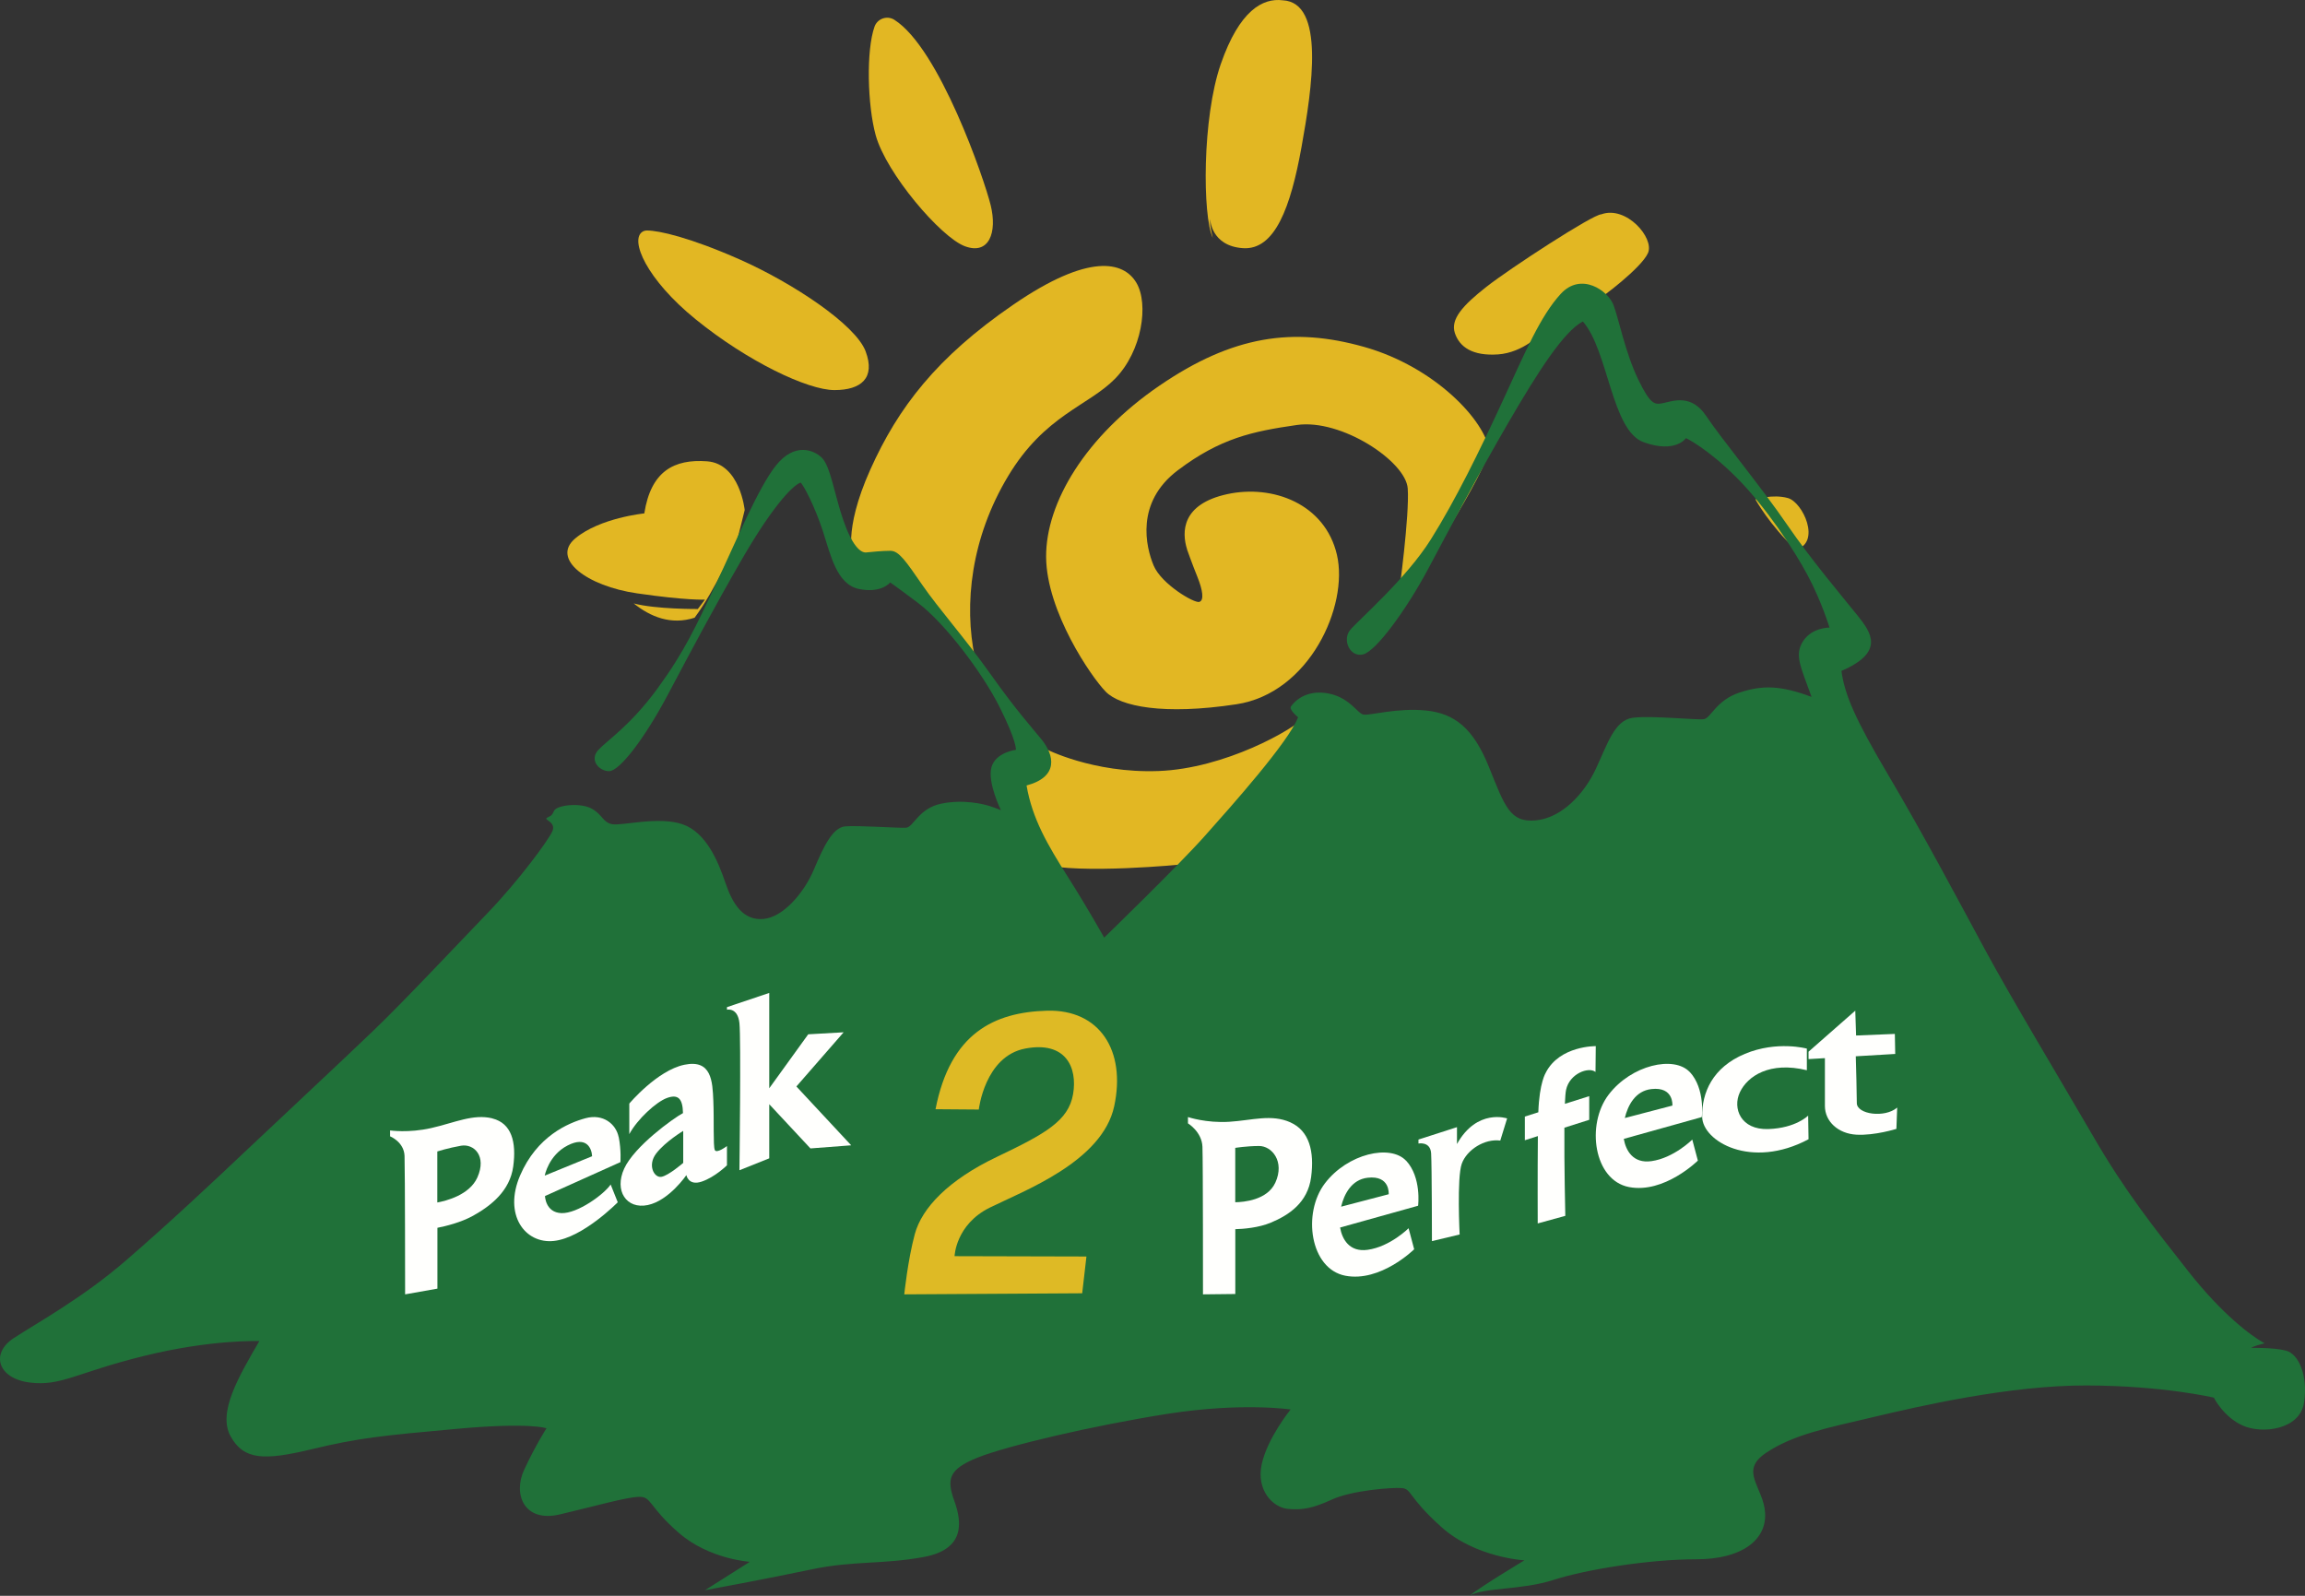
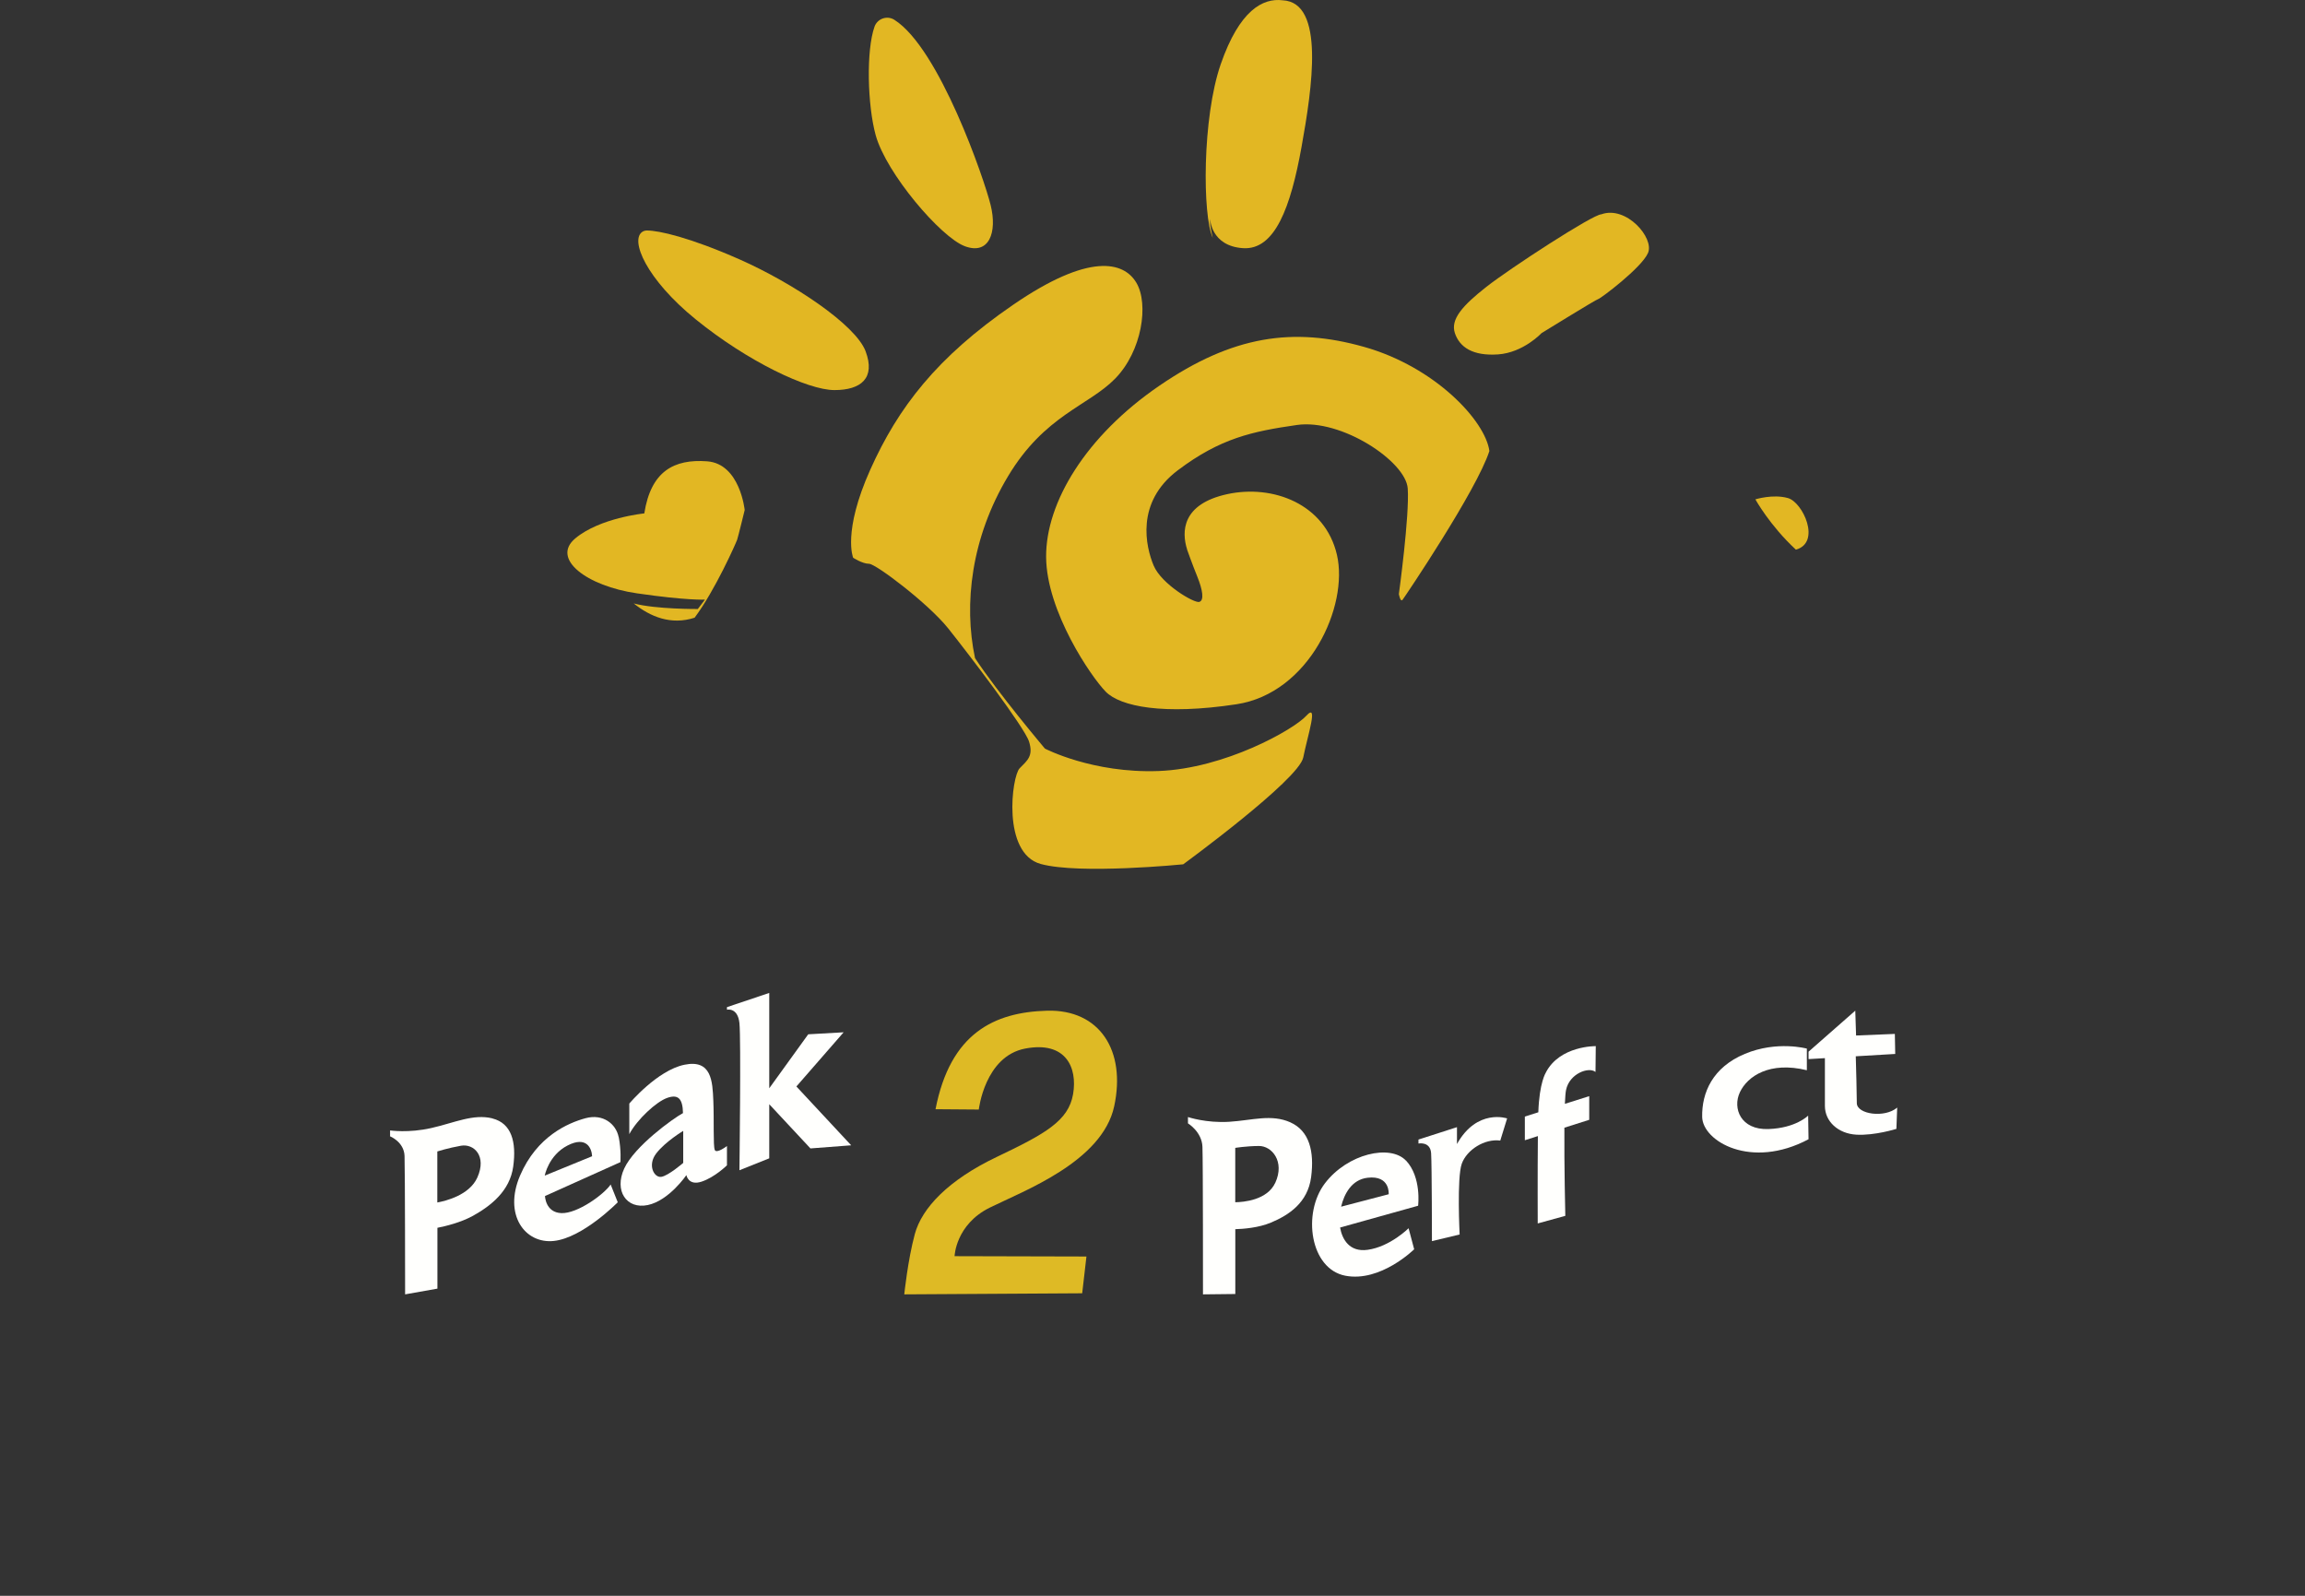
<svg xmlns="http://www.w3.org/2000/svg" width="130" height="90" viewBox="0 0 130 90" fill="none">
  <rect x="0" y="0" width="130" height="90" fill="#333333" stroke="none" />
  <path d="M66.952 30.988C66.639 30.002 66.639 28.432 69.211 27.87C71.783 27.309 74.733 28.413 75.402 31.291C76.071 34.168 73.854 39.096 69.731 39.72C65.611 40.345 63.184 39.842 62.367 39.015C61.55 38.188 59.02 34.49 59 31.413C58.981 28.335 61.239 24.593 65.382 21.757C69.524 18.92 72.933 18.436 76.93 19.563C80.927 20.689 83.771 23.726 84 25.436C83.289 27.649 79.231 33.663 79.105 33.825C78.979 33.987 78.895 33.504 78.895 33.504C78.895 33.504 79.502 29.078 79.395 27.549C79.289 26.02 75.65 23.607 73.14 23.969C70.629 24.331 68.829 24.712 66.425 26.525C64.021 28.339 64.626 30.851 65.065 31.896C65.504 32.942 67.346 34.028 67.637 33.947C67.928 33.866 67.825 33.263 67.534 32.539C67.24 31.815 66.949 30.991 66.949 30.991L66.952 30.988Z" fill="#E2B723" />
  <path d="M48.116 31.453C48.116 31.453 47.507 30.007 49.081 26.492C50.655 22.978 52.834 20.145 57.132 17.195C61.429 14.241 63.379 14.745 64.091 15.948C64.804 17.151 64.406 19.806 62.896 21.351C61.387 22.897 58.932 23.398 56.856 26.854C54.781 30.309 54.34 34.064 54.991 37.118C56.27 39.065 58.932 42.219 58.932 42.219C58.932 42.219 61.617 43.624 65.348 43.484C69.079 43.343 72.958 41.153 73.671 40.371C74.383 39.589 73.755 41.455 73.502 42.72C73.25 43.985 66.731 48.746 66.731 48.746C66.731 48.746 60.901 49.329 58.699 48.728C56.497 48.126 57.064 43.786 57.504 43.334C57.945 42.882 58.291 42.642 58.039 41.829C57.786 41.016 54.609 36.859 53.479 35.441C52.345 34.027 49.392 31.796 49.013 31.796C48.634 31.796 48.113 31.453 48.113 31.453H48.116Z" fill="#E2B723" />
  <path d="M36.335 28.955C36.335 28.955 33.84 29.202 32.45 30.36C31.056 31.518 33.095 33.052 35.923 33.463C38.748 33.875 39.758 33.817 39.758 33.817L39.356 34.347C39.356 34.347 36.996 34.365 35.742 34.033C36.671 34.78 37.841 35.271 39.175 34.838C40.326 33.305 41.517 30.613 41.576 30.436C41.635 30.26 42 28.766 42 28.766C42 28.766 41.738 26.154 39.88 26.017C38.021 25.88 36.712 26.565 36.338 28.955H36.335Z" fill="#E2B723" />
  <path d="M90.31 12.088C89.84 12.088 85.158 15.134 83.832 16.177C82.506 17.22 81.79 18.003 82.055 18.79C82.32 19.576 83.055 20.086 84.486 19.988C85.915 19.89 86.938 18.79 86.938 18.79C86.938 18.79 90.026 16.884 90.146 16.863C90.266 16.842 92.577 15.113 92.946 14.268C93.315 13.424 91.721 11.576 90.31 12.088Z" fill="#E2B723" />
  <path d="M99 28.163C99 28.163 99.984 27.852 100.834 28.089C101.684 28.326 102.724 30.599 101.287 31C99.812 29.636 99 28.16 99 28.16V28.163Z" fill="#E2B723" />
  <path d="M72.343 0.017C71.221 -0.123 69.906 0.578 68.851 3.613C67.796 6.645 67.816 12.188 68.399 13.413C68.206 12.609 68.249 12.347 68.249 12.347C68.249 12.347 68.292 13.874 70.103 13.996C71.913 14.117 72.795 11.665 73.401 8.312C74.007 4.959 74.736 0.138 72.346 0.017H72.343Z" fill="#E2B723" />
  <path d="M50.44 1.116C50.035 0.86 49.489 1.045 49.324 1.499C48.843 2.844 48.925 5.944 49.388 7.625C49.98 9.772 53.058 13.382 54.42 13.888C55.783 14.394 56.255 13.114 55.871 11.562C55.515 10.121 52.982 2.723 50.44 1.116Z" fill="#E2B723" />
  <path d="M36.49 13C36.406 13 36.319 13.02 36.247 13.062C35.491 13.514 36.464 15.762 39.237 18.01C42.165 20.387 45.556 22 47.062 22C48.568 22 49.386 21.322 48.82 19.814C48.255 18.306 44.699 15.953 41.726 14.636C38.904 13.388 37.159 13 36.49 13Z" fill="#E2B723" />
-   <path d="M14.643 75.634C14.643 75.634 11.954 75.527 8.115 76.474C4.276 77.422 3.448 78.198 1.667 77.971C-0.113 77.744 -0.559 76.338 0.776 75.467C2.11 74.595 4.63 73.221 7.072 71.115C9.513 69.009 12.03 66.643 13.937 64.84C15.841 63.04 19.297 59.819 21.03 58.154C22.767 56.49 25.774 53.285 27.51 51.482C29.246 49.678 30.919 47.405 31.15 46.887C31.381 46.369 30.688 46.246 30.828 46.138C30.967 46.031 31.103 46.078 31.242 45.74C31.381 45.402 32.715 45.251 33.361 45.601C34.006 45.952 33.99 46.394 34.543 46.486C35.097 46.577 37.152 46.028 38.49 46.486C39.828 46.944 40.501 48.576 40.916 49.798C41.33 51.02 41.927 51.921 43.05 51.829C44.173 51.737 45.352 50.348 45.906 49.034C46.459 47.72 46.965 46.669 47.67 46.606C48.376 46.542 50.709 46.713 51.111 46.681C51.513 46.65 51.816 45.582 53.091 45.324C54.365 45.065 55.484 45.355 55.823 45.462C56.161 45.57 56.452 45.693 56.452 45.693C56.452 45.693 55.684 44.136 55.915 43.28C56.145 42.424 57.297 42.289 57.297 42.289C57.297 42.289 57.357 41.831 56.376 39.876C55.396 37.921 53.274 35.129 51.769 33.999C50.263 32.868 50.203 32.852 50.203 32.852C50.203 32.852 49.713 33.478 48.451 33.219C47.193 32.96 46.854 31.327 46.408 29.95C45.963 28.573 45.289 27.294 45.15 27.218C44.644 27.402 43.461 28.744 41.864 31.507C40.267 34.27 39.024 36.62 37.687 39.14C36.352 41.66 34.939 43.492 34.353 43.492C33.769 43.492 33.234 42.851 33.74 42.301C34.246 41.752 35.552 40.928 37.089 38.821C38.626 36.715 39.255 35.309 40.375 32.944C41.494 30.579 42.769 27.477 43.784 26.227C44.799 24.976 45.858 25.343 46.348 25.813C46.839 26.287 47.069 27.92 47.563 29.341C48.053 30.762 48.53 31.188 48.853 31.157C49.176 31.125 49.745 31.065 50.219 31.065C50.694 31.065 51.079 31.63 52.015 32.988C52.951 34.346 54.441 36.011 55.87 38.025C57.3 40.04 58.021 40.82 58.742 41.704C59.463 42.589 59.725 43.811 57.897 44.3C58.22 46.179 59.08 47.645 60.231 49.461C61.382 51.276 62.274 52.881 62.274 52.881C62.274 52.881 66.42 48.867 67.957 47.139C69.494 45.415 72.688 41.828 73.21 40.454C72.64 39.964 72.811 39.844 72.811 39.844C72.811 39.844 73.38 38.913 74.731 39.08C76.081 39.247 76.543 40.239 76.897 40.302C77.251 40.365 78.832 39.904 80.429 40.072C82.026 40.239 83.086 41.047 83.977 43.261C84.869 45.475 85.16 46.407 86.618 46.268C88.076 46.129 89.335 44.787 89.995 43.381C90.656 41.976 91.055 40.618 92.083 40.482C93.11 40.343 95.722 40.621 96.105 40.558C96.488 40.495 96.798 39.491 98.101 39.061C99.407 38.635 100.403 38.647 102.171 39.304C101.557 37.596 101.187 36.939 101.693 36.159C102.199 35.379 103.182 35.395 103.182 35.395C103.182 35.395 102.752 33.961 101.968 32.48C101.184 30.999 99.587 28.586 97.946 26.938C96.301 25.289 95.09 24.708 95.09 24.708C95.09 24.708 94.505 25.592 92.696 24.938C90.884 24.282 90.716 19.778 89.271 18.13C88.196 18.695 86.754 20.937 85.034 23.899C83.313 26.862 81.764 29.808 80.549 32.082C79.335 34.356 77.618 36.724 76.878 36.907C76.138 37.09 75.679 36.083 76.157 35.518C76.634 34.953 79.303 32.647 80.701 30.418C82.099 28.188 83.465 25.396 84.74 22.633C86.014 19.87 86.874 17.823 88.025 16.573C89.176 15.322 90.698 16.39 91.004 17.214C91.311 18.038 91.665 19.886 92.386 21.383C93.107 22.879 93.338 22.832 93.844 22.725C94.35 22.617 95.394 22.207 96.225 23.457C97.057 24.708 99.419 27.578 100.785 29.581C102.152 31.58 103.964 33.718 104.748 34.694C105.532 35.669 106.329 36.768 103.856 37.839C104.039 39.169 104.593 40.495 106.528 43.763C108.464 47.032 110.519 50.907 111.964 53.578C113.406 56.25 116.341 61.136 118.106 64.174C119.87 67.212 121.499 69.258 123.418 71.699C125.338 74.14 126.967 75.347 127.719 75.76C127.043 75.928 126.967 76.019 126.967 76.019C126.967 76.019 128.194 75.988 128.918 76.171C129.642 76.354 130.176 77.561 129.946 79.102C129.715 80.643 127.58 80.889 126.489 80.4C125.398 79.91 124.861 78.827 124.861 78.827C124.861 78.827 122.065 78.154 117.704 78.138C113.343 78.123 108.214 79.313 105.633 79.926C103.053 80.535 101.149 80.902 99.6 81.941C98.05 82.98 99.476 83.864 99.552 85.345C99.628 86.826 98.278 87.941 95.665 87.941C93.053 87.941 89.477 88.506 87.633 89.1C85.79 89.697 83.702 89.514 82.874 90C83.579 89.435 85.976 88.001 85.976 88.001C85.976 88.001 83.212 87.849 81.293 86.122C79.373 84.398 79.635 83.968 79.05 83.924C78.465 83.88 76.239 84.063 75.135 84.565C74.029 85.07 73.463 85.174 72.634 85.099C71.805 85.023 70.838 84.06 71.16 82.579C71.483 81.097 72.789 79.493 72.789 79.493C72.789 79.493 70.057 79.08 65.863 79.736C61.67 80.393 56.759 81.552 55.13 82.209C53.502 82.866 53.378 83.415 53.824 84.65C54.27 85.885 54.409 87.382 52.104 87.811C49.798 88.241 48.142 88.01 45.763 88.513C43.382 89.018 39.758 89.687 39.758 89.687L42.291 88.083C42.291 88.083 40.002 87.944 38.284 86.45C36.564 84.954 36.763 84.404 36.042 84.42C35.321 84.436 33.585 84.938 31.574 85.411C29.563 85.885 28.917 84.281 29.563 82.891C30.208 81.502 30.821 80.554 30.821 80.554C30.821 80.554 29.929 80.204 25.739 80.586C21.546 80.968 20.256 81.091 17.587 81.732C14.915 82.373 13.763 82.358 13.011 81.015C12.258 79.673 13.457 77.643 14.639 75.612L14.643 75.634Z" fill="#207139" />
  <path d="M27.774 63.076C26.697 62.805 25.625 63.325 24.327 63.619C23.029 63.913 22 63.754 22 63.754V64.087C22 64.087 22.787 64.4 22.816 65.192C22.845 65.983 22.848 73 22.848 73L24.67 72.677V69.246C25.127 69.156 25.984 68.952 26.684 68.565C27.69 68.002 28.758 67.169 28.946 65.786C29.134 64.404 28.852 63.351 27.771 63.079L27.774 63.076ZM26.923 66.407C26.476 67.408 25.13 67.734 24.664 67.818V64.94C24.664 64.94 25.279 64.743 26.001 64.617C26.722 64.491 27.467 65.189 26.923 66.407Z" fill="#FFFFFD" />
  <path d="M72.777 63.298C71.696 62.819 70.627 63.185 69.328 63.267C68.029 63.349 67 63 67 63V63.356C67 63.356 67.785 63.828 67.817 64.677C67.85 65.526 67.847 73 67.847 73L69.67 72.98V69.324C70.126 69.311 70.986 69.246 71.683 68.951C72.689 68.531 73.757 67.832 73.946 66.388C74.135 64.947 73.851 63.777 72.773 63.298H72.777ZM71.927 66.7C71.477 67.689 70.133 67.798 69.667 67.805V64.739C69.667 64.739 70.282 64.636 71.005 64.632C71.728 64.626 72.474 65.502 71.927 66.703V66.7Z" fill="#FFFFFD" />
  <path d="M34.893 64.136C34.746 63.391 34.016 62.798 33.025 63.065C32.034 63.333 30.281 64.087 29.332 66.298C28.384 68.51 29.606 70.165 31.242 69.987C32.879 69.808 34.841 67.806 34.841 67.806L34.44 66.803C34.072 67.357 32.572 68.449 31.666 68.418C30.76 68.387 30.737 67.455 30.737 67.455L34.991 65.542C34.991 65.542 35.043 64.877 34.897 64.133L34.893 64.136ZM30.724 66.298C30.724 66.298 30.936 65.157 32.012 64.603C33.087 64.05 33.374 64.773 33.394 65.21L30.724 66.302V66.298Z" fill="#FFFFFD" />
  <path d="M40.311 64.849C40.215 64.614 40.278 63.161 40.231 62.074C40.185 60.988 40.136 59.732 38.599 60.05C37.062 60.369 35.492 62.24 35.492 62.24V63.964C35.94 63.126 37.012 62.14 37.623 61.922C38.233 61.704 38.503 61.939 38.52 62.777C37.959 63.078 35.782 64.648 35.205 65.904C34.628 67.16 35.333 68.212 36.534 67.963C37.735 67.711 38.711 66.275 38.711 66.275C38.711 66.275 38.823 66.894 39.575 66.641C40.327 66.389 41 65.721 41 65.721V64.635C41 64.635 40.406 65.088 40.311 64.853V64.849ZM38.533 65.586C38.533 65.586 37.702 66.306 37.299 66.372C36.897 66.437 36.498 65.718 37.012 65.05C37.527 64.382 38.533 63.78 38.533 63.78V65.586Z" fill="#FFFFFD" />
  <path d="M48 64.587L44.916 61.275L47.58 58.22L45.583 58.333L43.385 61.377V56L41 56.801V56.946C41 56.946 41.607 56.801 41.703 57.698C41.799 58.594 41.703 66 41.703 66L43.385 65.328V62.277L45.708 64.769L48 64.594V64.587Z" fill="#FFFFFD" />
  <path d="M79.3 65.461C78.415 64.517 75.999 65.06 74.721 66.743C73.443 68.426 73.886 71.564 75.873 71.948C77.863 72.332 79.758 70.457 79.758 70.457L79.443 69.271C79.443 69.271 78.402 70.311 77.137 70.487C76.103 70.633 75.694 69.887 75.58 69.231L79.98 68.002C79.98 68.002 80.184 66.402 79.3 65.455V65.461ZM78.321 67.353L75.638 68.055C75.807 67.343 76.23 66.525 77.137 66.422C78.415 66.276 78.321 67.35 78.321 67.35V67.353Z" fill="#FFFFFD" />
-   <path d="M95.3 60.461C94.415 59.517 91.999 60.06 90.721 61.743C89.443 63.426 89.886 66.564 91.873 66.948C93.863 67.332 95.758 65.457 95.758 65.457L95.443 64.271C95.443 64.271 94.402 65.311 93.137 65.487C92.103 65.633 91.694 64.887 91.58 64.231L95.98 63.002C95.98 63.002 96.184 61.402 95.3 60.455V60.461ZM94.321 62.353L91.638 63.055C91.807 62.343 92.23 61.525 93.137 61.422C94.415 61.276 94.321 62.35 94.321 62.35V62.353Z" fill="#FFFFFD" />
  <path d="M80.76 69.997L82.322 69.624C82.322 69.624 82.16 66.426 82.442 65.635C82.724 64.844 83.735 64.207 84.614 64.327L85 63.077C85 63.077 83.303 62.496 82.172 64.521V63.57L80 64.269V64.493C80 64.493 80.671 64.358 80.714 65.044C80.757 65.731 80.76 70 80.76 70V69.997Z" fill="#FFFFFD" />
  <path d="M87.187 60.488C87.187 60.488 86.818 61.034 86.76 62.731L86 62.972V64.308L86.735 64.073C86.714 66.113 86.726 69 86.726 69L88.282 68.572C88.282 68.572 88.215 65.72 88.23 63.6L89.631 63.156V61.821L88.258 62.255C88.273 61.89 88.294 61.614 88.325 61.468C88.517 60.548 89.6 60.148 89.985 60.456L90 59C90 59 87.971 58.968 87.184 60.488H87.187Z" fill="#FFFFFD" />
  <path d="M101.905 60.361V59.14C101.905 59.14 100.227 58.677 98.409 59.436C96.592 60.194 95.975 61.623 96.001 62.993C96.026 64.364 98.763 65.976 102 64.252L101.978 62.919C101.978 62.919 101.292 63.623 99.734 63.677C98.176 63.732 97.701 62.51 98.128 61.602C98.555 60.694 99.807 59.844 101.909 60.361H101.905Z" fill="#FFFFFD" />
  <path d="M104.723 62.209C104.723 61.7 104.681 60.169 104.664 59.573L106.889 59.441L106.868 58.311L104.681 58.401L104.636 57L102 59.314V59.732L102.923 59.678V62.373C102.923 63.246 103.668 63.938 104.702 63.994C105.736 64.051 106.955 63.667 106.955 63.667L107 62.466C106.3 63.068 104.723 62.847 104.723 62.212V62.209Z" fill="#FFFFFD" />
  <path d="M52.764 62.558L55.203 62.577C55.203 62.577 55.54 59.571 57.822 59.137C60.104 58.703 60.778 60.195 60.521 61.706C60.263 63.217 58.955 63.943 56.217 65.249C53.481 66.554 51.992 68.129 51.594 69.602C51.196 71.074 51 73 51 73L61.035 72.939L61.274 70.865L53.837 70.846C53.837 70.846 53.895 69.065 55.819 68.11C57.742 67.158 62.166 65.519 62.84 62.391C63.514 59.262 62.028 56.919 59.05 57.002C56.076 57.086 53.598 58.266 52.764 62.554V62.558Z" fill="#DEBA25" />
</svg>